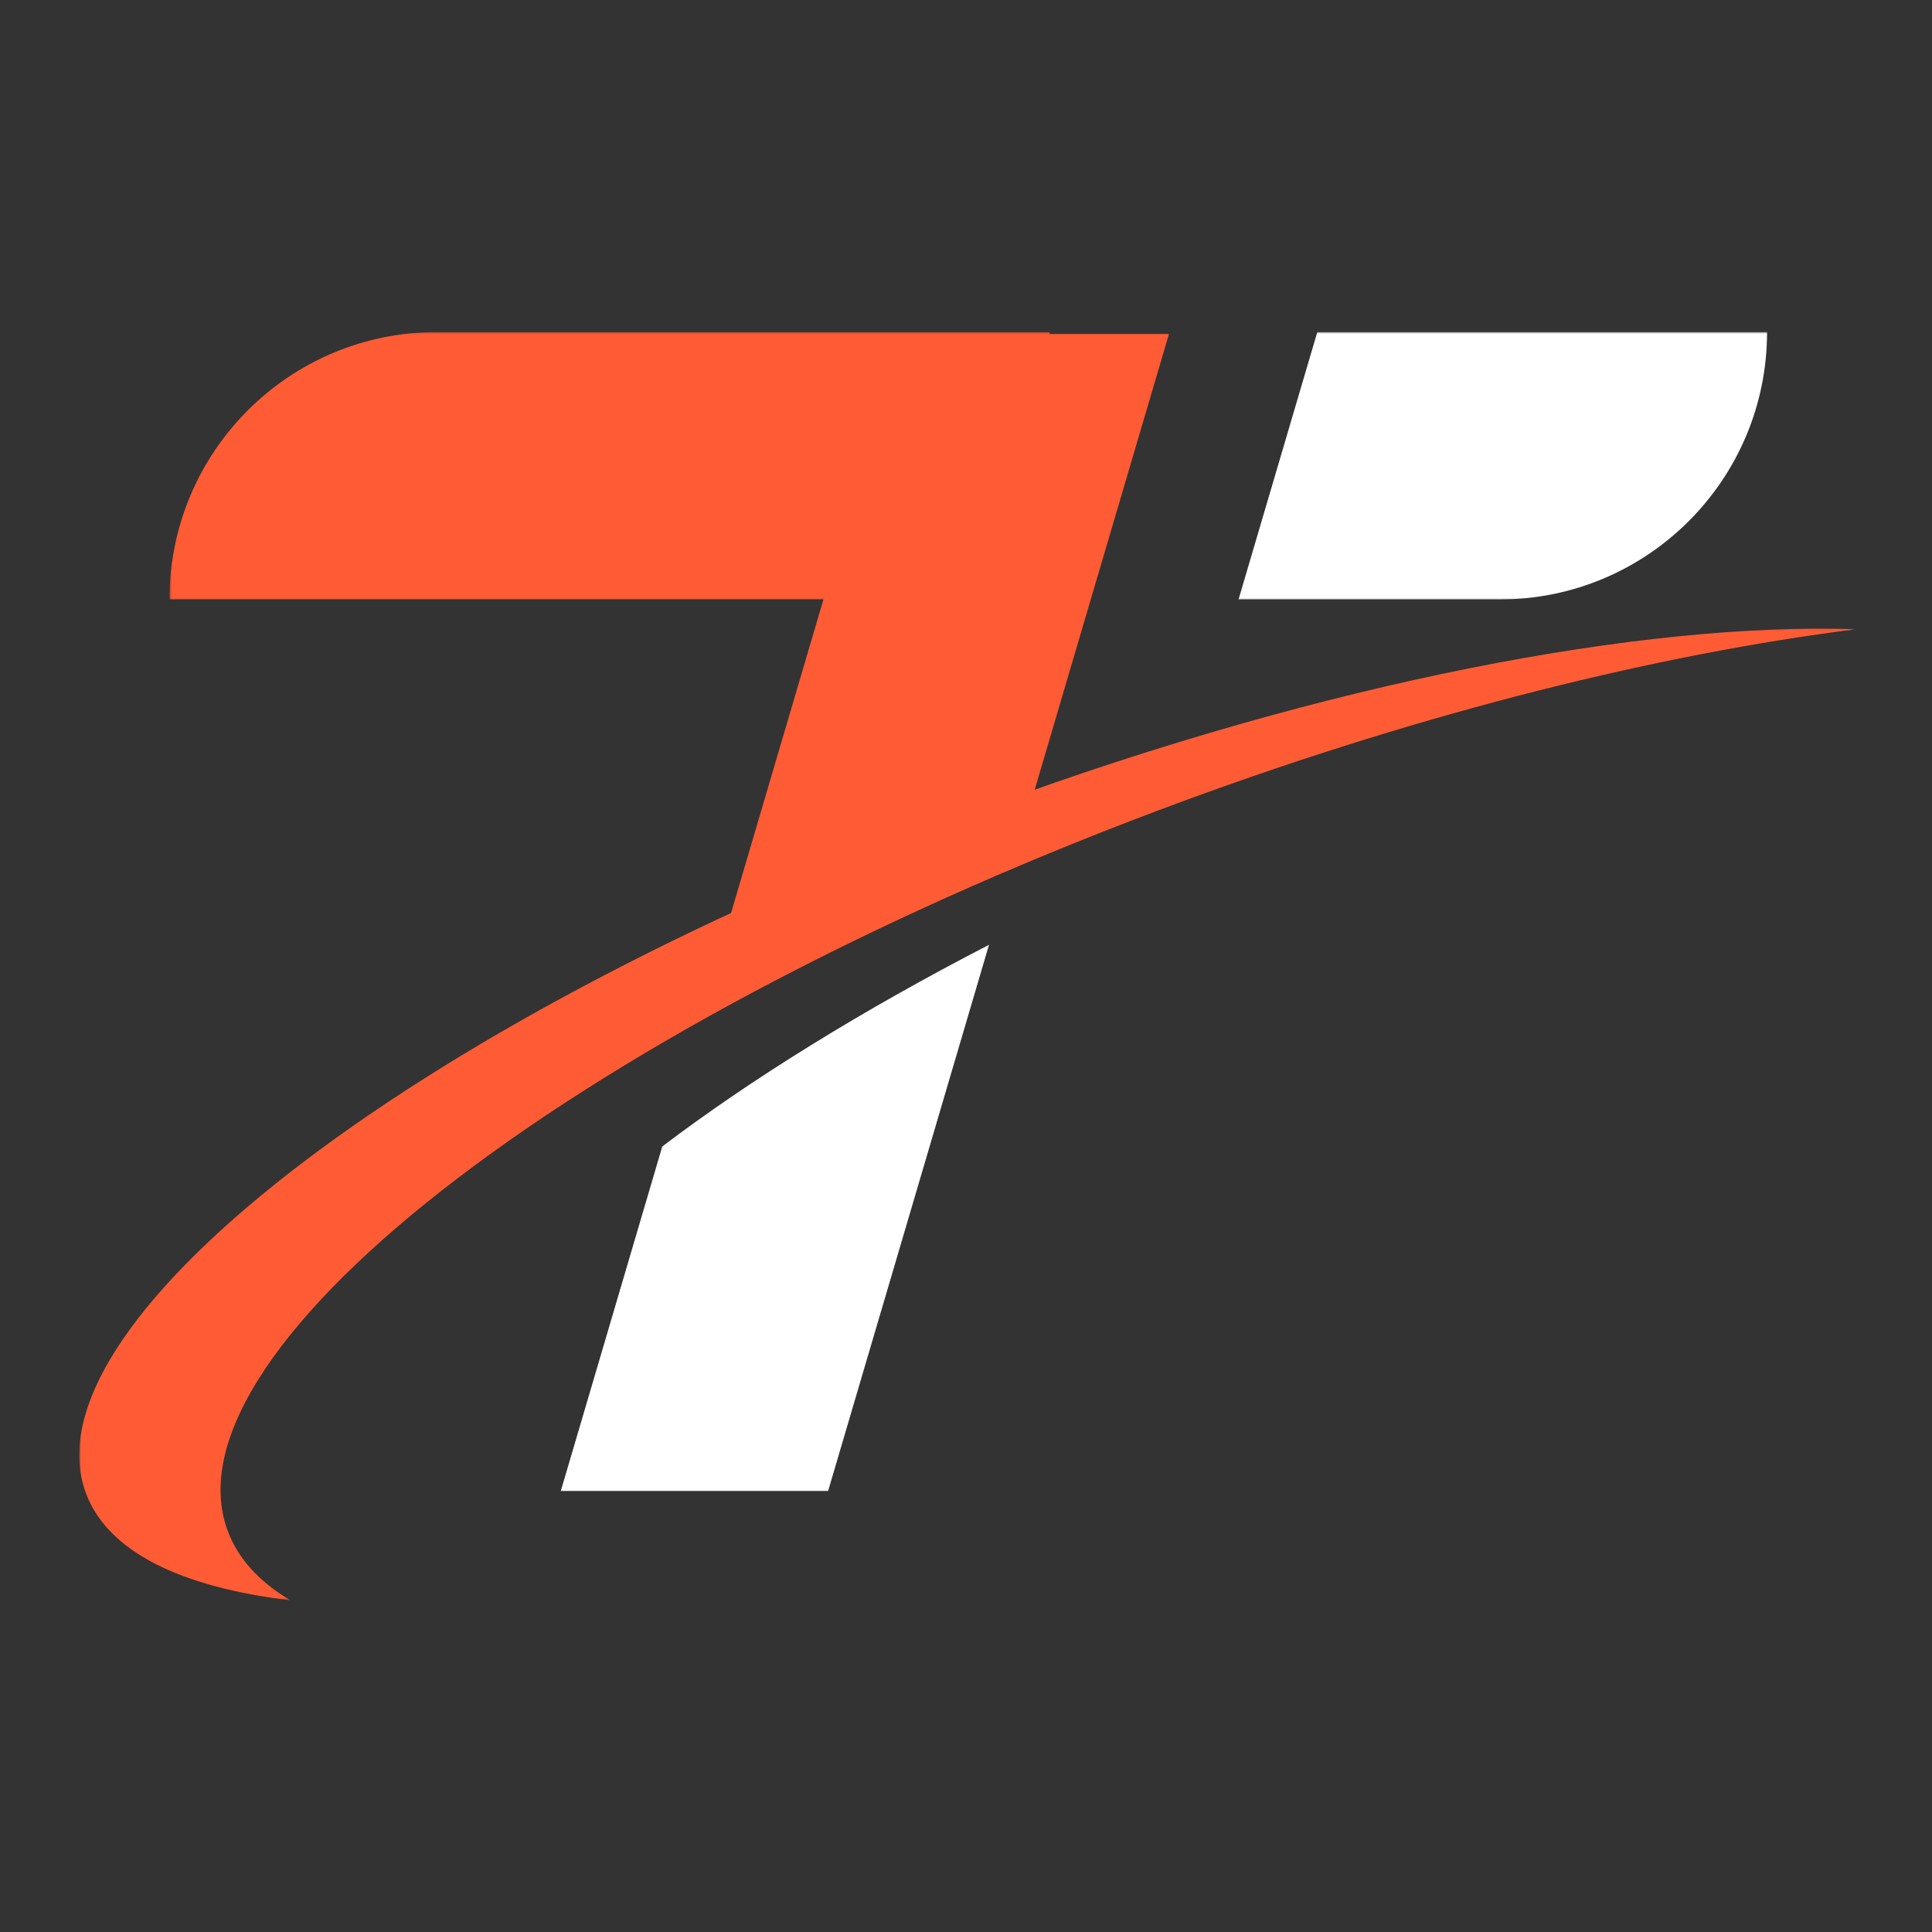
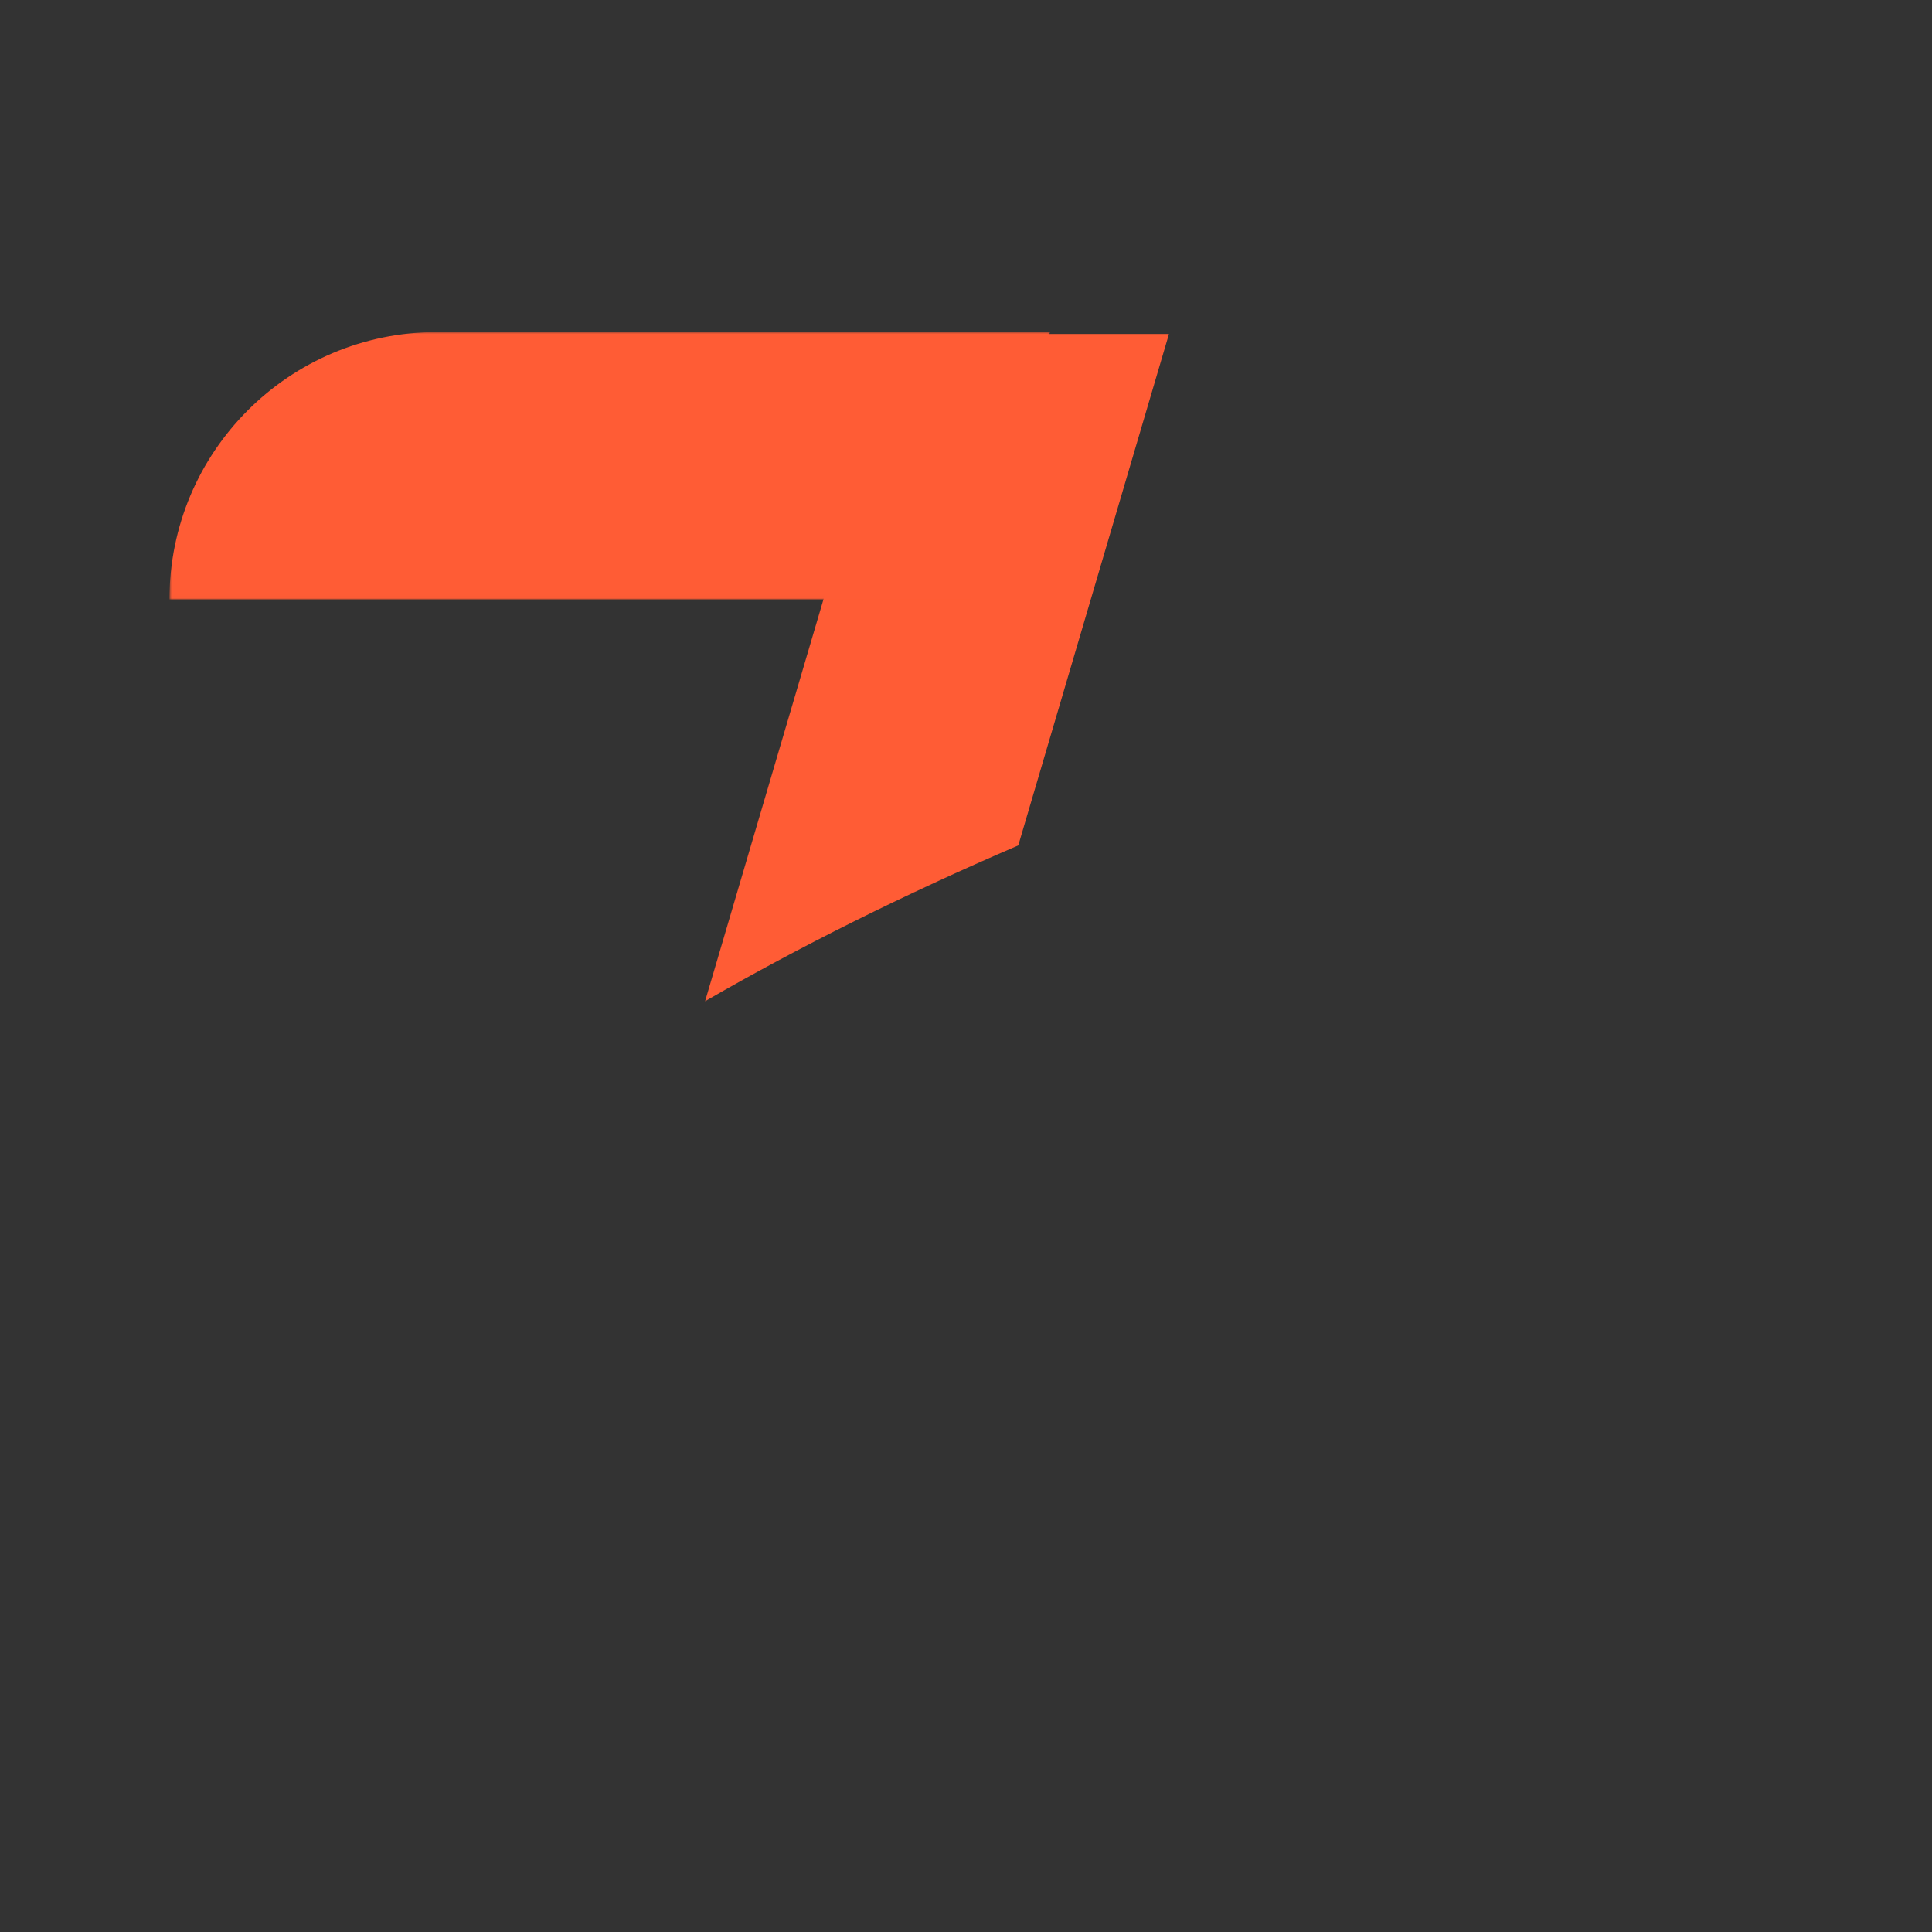
<svg xmlns="http://www.w3.org/2000/svg" width="512" height="512" viewBox="0 0 512 512" fill="none">
  <rect x="0" y="0" width="512" height="512" fill="#333333" stroke="none" />
  <mask id="mask0_243_101" style="mask-type:luminance" maskUnits="userSpaceOnUse" x="185" y="88" width="126" height="179">
    <path d="M185.928 88H310.372V266.837H185.928V88Z" fill="white" />
  </mask>
  <g mask="url(#mask0_243_101)">
    <path d="M269.855 224.047L309.788 88.512H238.945L186.854 265.334C211.554 251.055 239.503 237.081 269.855 224.047Z" fill="#FF5C35" />
  </g>
-   <path d="M175.511 303.821L148.619 395.112H219.462L262.097 250.381C228.478 267.745 199.136 285.925 175.511 303.821Z" fill="white" />
  <mask id="mask1_243_101" style="mask-type:luminance" maskUnits="userSpaceOnUse" x="44" y="88" width="235" height="71">
    <path d="M44.889 88H278.844V158.985H44.889V88Z" fill="white" />
  </mask>
  <g mask="url(#mask1_243_101)">
    <path d="M278.255 88.006H115.751C76.622 88.006 44.908 119.727 44.908 158.855H257.384L278.255 88.006Z" fill="#FF5C35" />
  </g>
  <mask id="mask2_243_101" style="mask-type:luminance" maskUnits="userSpaceOnUse" x="326" y="88" width="144" height="71">
    <path d="M326.965 88H469.661V158.985H326.965V88Z" fill="white" />
  </mask>
  <g mask="url(#mask2_243_101)">
-     <path d="M349.099 88.006L328.229 158.855H397.444C436.573 158.855 468.287 127.135 468.287 88.006H349.099Z" fill="white" />
-   </g>
+     </g>
  <mask id="mask3_243_101" style="mask-type:luminance" maskUnits="userSpaceOnUse" x="21" y="166" width="471" height="258">
-     <path d="M21 166.102H491.4V424H21V166.102Z" fill="white" />
-   </mask>
+     </mask>
  <g mask="url(#mask3_243_101)">
-     <path d="M60.304 405.58C42.382 356.742 156.087 270.097 314.274 212.043C378.454 188.489 440.093 173.27 491.886 166.75C435.05 164.87 351.776 180.731 263.362 213.177C113.653 268.114 5.917 349.781 22.73 395.585C28.454 411.193 47.898 420.617 76.968 424.097C68.743 419.236 63.052 413.066 60.304 405.58Z" fill="#FF5C35" />
+     <path d="M60.304 405.58C42.382 356.742 156.087 270.097 314.274 212.043C435.05 164.87 351.776 180.731 263.362 213.177C113.653 268.114 5.917 349.781 22.73 395.585C28.454 411.193 47.898 420.617 76.968 424.097C68.743 419.236 63.052 413.066 60.304 405.58Z" fill="#FF5C35" />
  </g>
</svg>